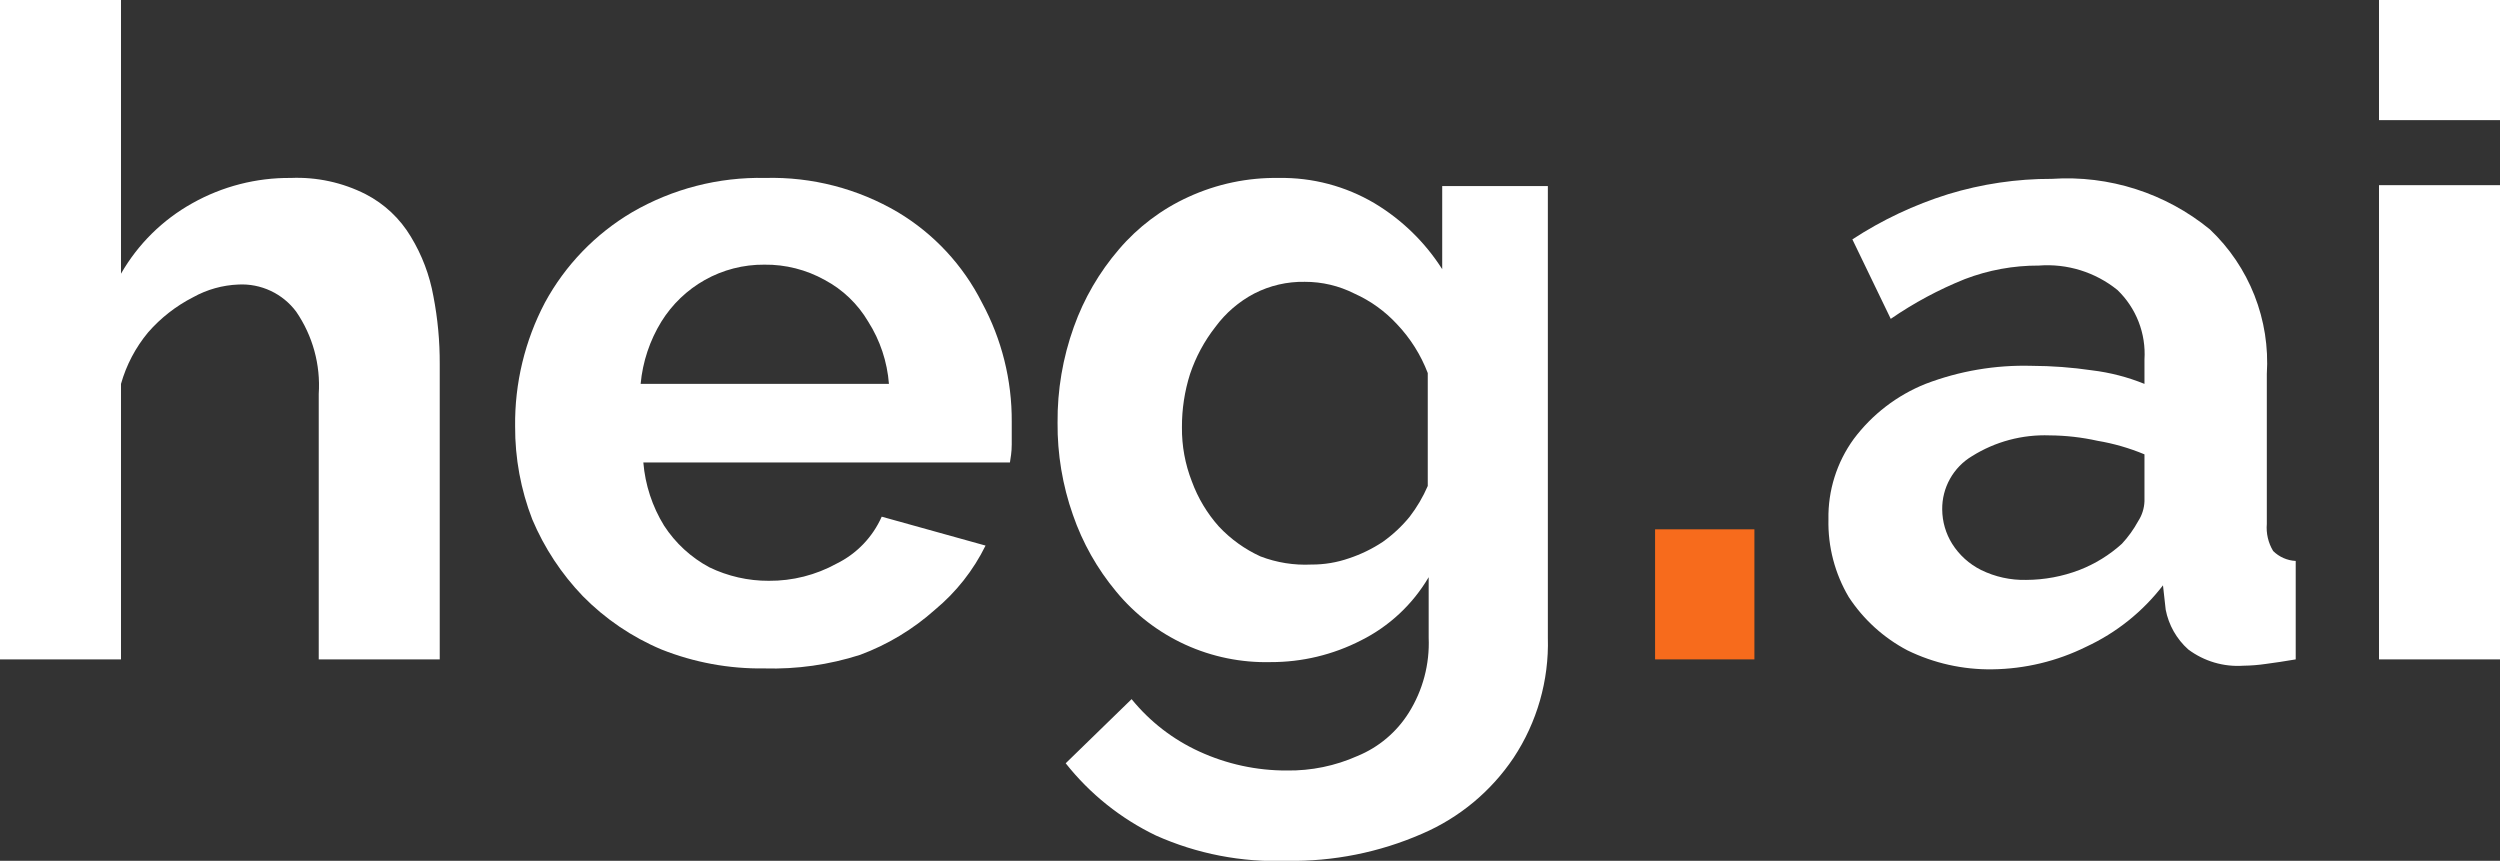
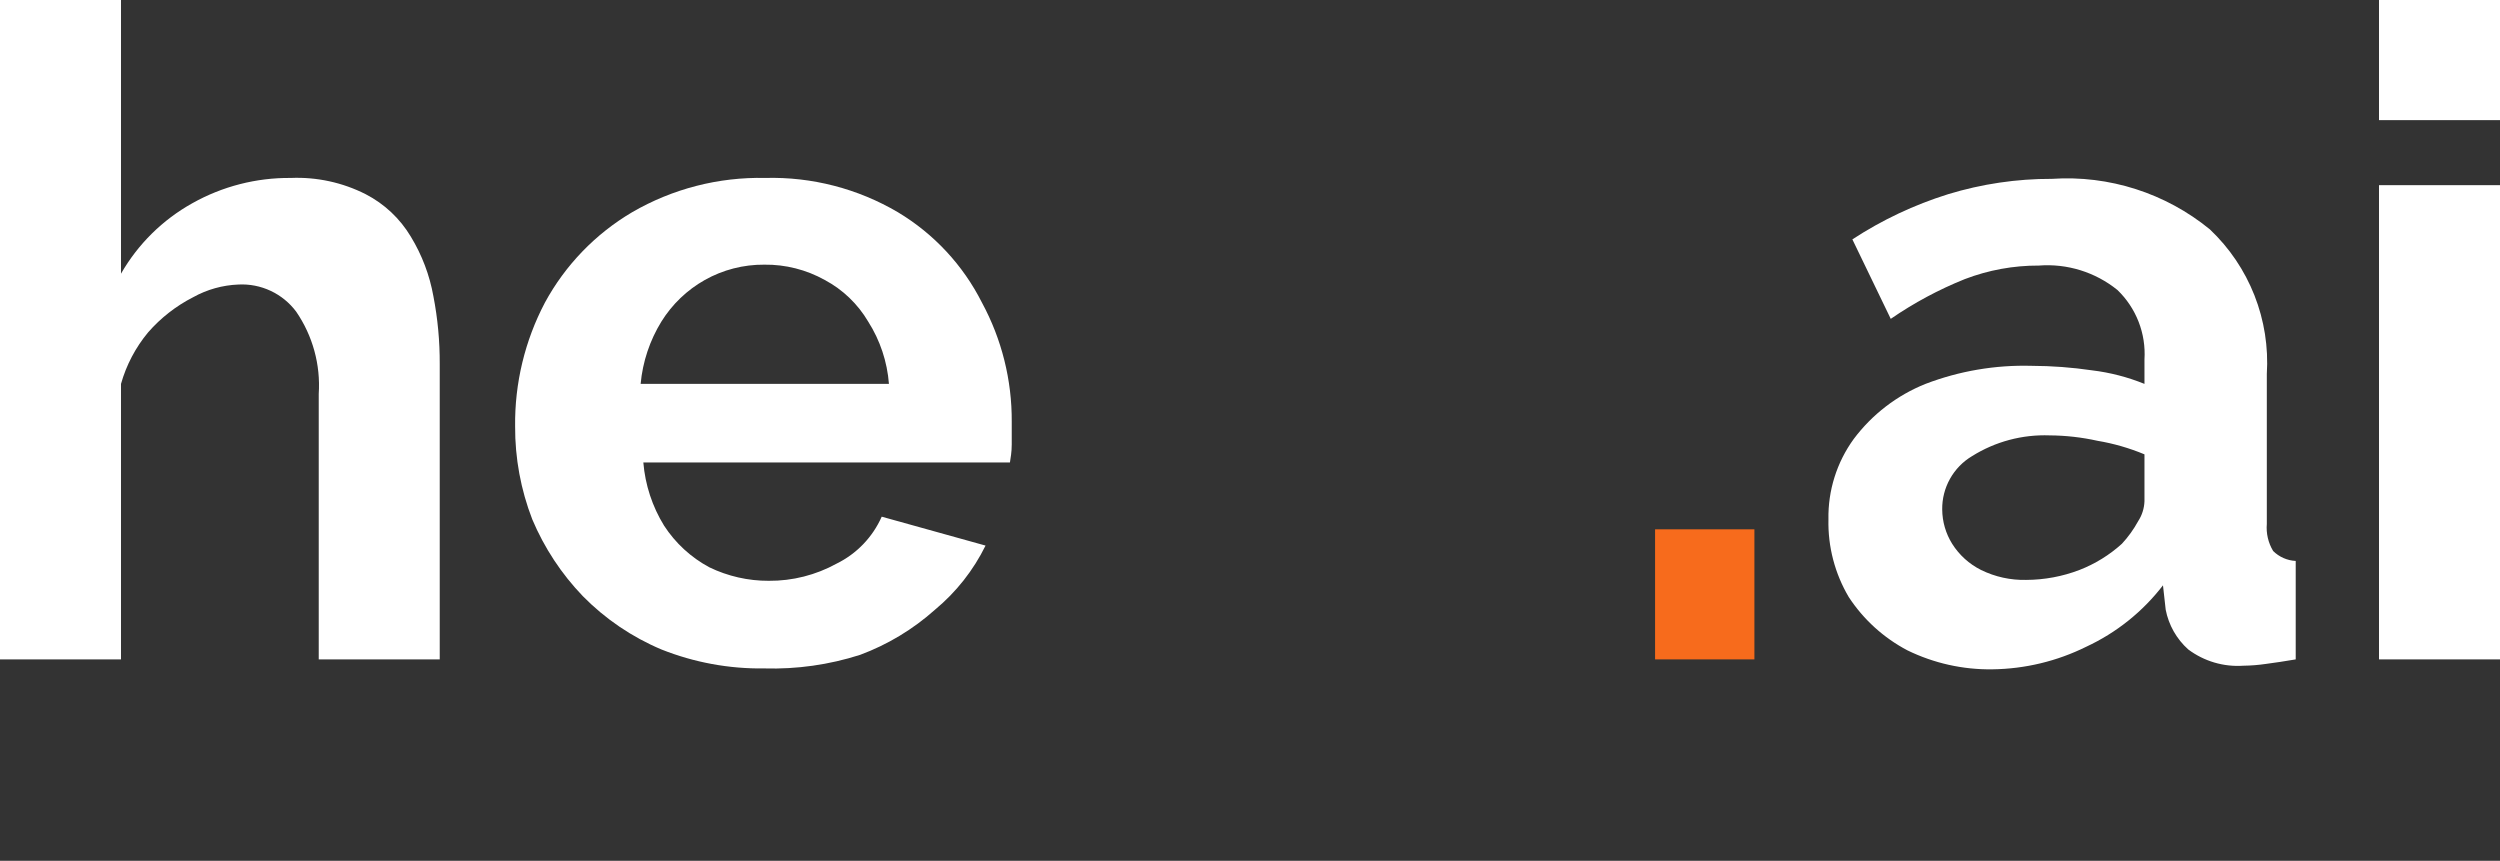
<svg xmlns="http://www.w3.org/2000/svg" width="485" height="167" viewBox="0 0 485 167" fill="none">
  <rect x="0" y="0" width="485" height="167" fill="#333333" stroke="none" />
  <g clip-path="url(#clip0_1_3175)">
    <path d="M85.308 127.922H61.835V76.403C62.207 70.746 60.664 65.129 57.456 60.456C56.163 58.726 54.463 57.341 52.508 56.424C50.553 55.507 48.401 55.086 46.245 55.199C43.174 55.321 40.174 56.161 37.486 57.653C34.157 59.35 31.184 61.67 28.728 64.487C26.297 67.412 24.507 70.815 23.473 74.475V127.922H0V0H23.473V53.096C26.759 47.368 31.543 42.642 37.311 39.428C43.138 36.153 49.721 34.461 56.404 34.522C61.441 34.31 66.447 35.396 70.944 37.676C74.574 39.55 77.608 42.403 79.702 45.912C81.865 49.463 83.349 53.384 84.081 57.477C84.918 61.808 85.329 66.21 85.308 70.62V127.922Z" fill="white" />
    <path d="M148.281 129.674C141.447 129.773 134.662 128.522 128.312 125.994C122.599 123.589 117.419 120.075 113.072 115.655C108.917 111.334 105.592 106.285 103.262 100.76C101.032 95.006 99.903 88.883 99.934 82.711C99.835 74.352 101.822 66.1 105.715 58.704C109.659 51.439 115.502 45.382 122.619 41.18C130.456 36.627 139.396 34.323 148.456 34.521C157.494 34.279 166.417 36.587 174.206 41.18C181.182 45.364 186.83 51.44 190.497 58.704C194.341 65.804 196.329 73.76 196.277 81.835C196.277 83.237 196.277 84.683 196.277 86.216C196.277 87.749 196.058 88.8 195.927 89.721H124.808C125.166 94.07 126.547 98.273 128.837 101.987C131.035 105.366 134.047 108.138 137.596 110.048C141.199 111.794 145.153 112.693 149.157 112.676C153.748 112.707 158.271 111.561 162.294 109.347C166.194 107.433 169.294 104.207 171.053 100.235L191.197 105.842C188.841 110.635 185.498 114.875 181.388 118.284C177.132 122.088 172.2 125.06 166.849 127.046C160.853 128.967 154.574 129.856 148.281 129.674ZM124.283 74.475H172.454C172.123 70.175 170.74 66.022 168.425 62.384C166.415 58.975 163.507 56.187 160.017 54.323C156.432 52.322 152.386 51.295 148.281 51.344C144.233 51.311 140.248 52.338 136.72 54.323C133.285 56.261 130.393 59.033 128.312 62.384C126.056 66.05 124.677 70.188 124.283 74.475Z" fill="white" />
-     <path d="M246.507 128.448C240.805 128.591 235.145 127.434 229.956 125.066C224.767 122.698 220.183 119.181 216.553 114.78C212.871 110.366 210.022 105.319 208.145 99.885C206.126 94.144 205.118 88.096 205.167 82.011C205.112 75.681 206.18 69.392 208.32 63.436C210.288 57.916 213.257 52.807 217.079 48.365C220.777 44.031 225.381 40.562 230.567 38.202C236.058 35.684 242.043 34.426 248.084 34.522C254.607 34.409 261.034 36.108 266.651 39.428C271.964 42.614 276.462 46.994 279.789 52.221V36.099H300.284V123.717C300.52 131.987 298.195 140.127 293.628 147.023C289.257 153.538 283.098 158.649 275.892 161.743C267.613 165.365 258.651 167.158 249.616 167C240.9 167.33 232.225 165.651 224.261 162.094C217.433 158.812 211.443 154.018 206.744 148.075L219.531 135.633C223.069 139.989 227.565 143.467 232.669 145.797C237.998 148.244 243.796 149.5 249.66 149.477C254.364 149.544 259.026 148.587 263.323 146.673C267.45 144.985 270.943 142.042 273.308 138.262C276.033 133.915 277.377 128.844 277.162 123.717V111.976C274.063 117.252 269.498 121.513 264.024 124.243C258.605 127.025 252.598 128.467 246.507 128.448ZM254.39 109.523C256.894 109.538 259.383 109.123 261.747 108.296C264.036 107.534 266.215 106.473 268.228 105.142C270.194 103.752 271.962 102.101 273.483 100.235C274.891 98.401 276.068 96.4 276.986 94.277V72.373C275.646 68.856 273.622 65.64 271.031 62.91C268.704 60.384 265.888 58.357 262.754 56.952C259.767 55.443 256.466 54.662 253.12 54.674C249.712 54.611 246.342 55.394 243.31 56.952C240.341 58.515 237.766 60.732 235.778 63.436C233.639 66.173 231.98 69.255 230.873 72.548C229.811 75.891 229.28 79.379 229.297 82.887C229.259 86.483 229.913 90.052 231.223 93.401C232.404 96.629 234.188 99.602 236.479 102.163C238.764 104.596 241.501 106.56 244.536 107.946C247.676 109.148 251.032 109.685 254.39 109.523Z" fill="white" />
    <path d="M354.718 100.761C354.614 95.167 356.336 89.691 359.623 85.165C363.197 80.391 368.014 76.693 373.549 74.475C380.113 71.966 387.107 70.775 394.131 70.971C398.059 70.982 401.981 71.275 405.868 71.847C409.355 72.27 412.772 73.153 416.027 74.475V69.744C416.184 67.248 415.794 64.748 414.887 62.418C413.979 60.088 412.575 57.983 410.772 56.251C406.481 52.789 401.03 51.096 395.533 51.52C390.623 51.501 385.753 52.392 381.169 54.148C376.111 56.18 371.294 58.766 366.805 61.858L359.36 46.438C365.115 42.673 371.364 39.725 377.928 37.676C384.457 35.682 391.247 34.678 398.072 34.697C409.165 33.957 420.125 37.465 428.727 44.51C432.508 48.089 435.456 52.455 437.363 57.301C439.27 62.146 440.09 67.351 439.763 72.548V101.637C439.608 103.475 440.037 105.314 440.989 106.894C442.162 108.054 443.721 108.74 445.368 108.822V127.922C443.266 128.273 441.339 128.58 439.588 128.799C438.137 129.014 436.674 129.131 435.208 129.149C431.384 129.41 427.593 128.291 424.523 125.995C422.26 123.973 420.722 121.264 420.144 118.284L419.618 113.553C415.687 118.667 410.579 122.755 404.729 125.469C399.061 128.275 392.835 129.772 386.511 129.85C380.81 129.931 375.17 128.67 370.045 126.17C365.434 123.747 361.515 120.189 358.659 115.831C355.964 111.274 354.599 106.054 354.718 100.761ZM411.648 105.492C412.876 104.168 413.935 102.696 414.801 101.111C415.552 99.961 415.975 98.629 416.027 97.256V88.144C413.101 86.923 410.045 86.041 406.919 85.515C403.87 84.837 400.758 84.484 397.635 84.464C392.323 84.268 387.075 85.672 382.57 88.494C380.786 89.56 379.313 91.076 378.299 92.891C377.284 94.705 376.764 96.754 376.789 98.833C376.805 101.188 377.471 103.493 378.716 105.492C380.085 107.667 382.024 109.424 384.322 110.574C387.044 111.911 390.048 112.572 393.08 112.502C396.613 112.49 400.115 111.837 403.415 110.574C406.446 109.396 409.236 107.674 411.648 105.492Z" fill="white" />
    <path d="M461.527 127.922V35.923H485V127.922H461.527ZM461.527 23.306V0H485V23.306H461.527Z" fill="white" />
    <path d="M321.086 127.922V102.688H340.355V127.922H321.086Z" fill="#F76B1C" />
  </g>
  <defs>
    <clipPath id="clip0_1_3175">
      <rect width="485" height="167" fill="white" />
    </clipPath>
  </defs>
</svg>